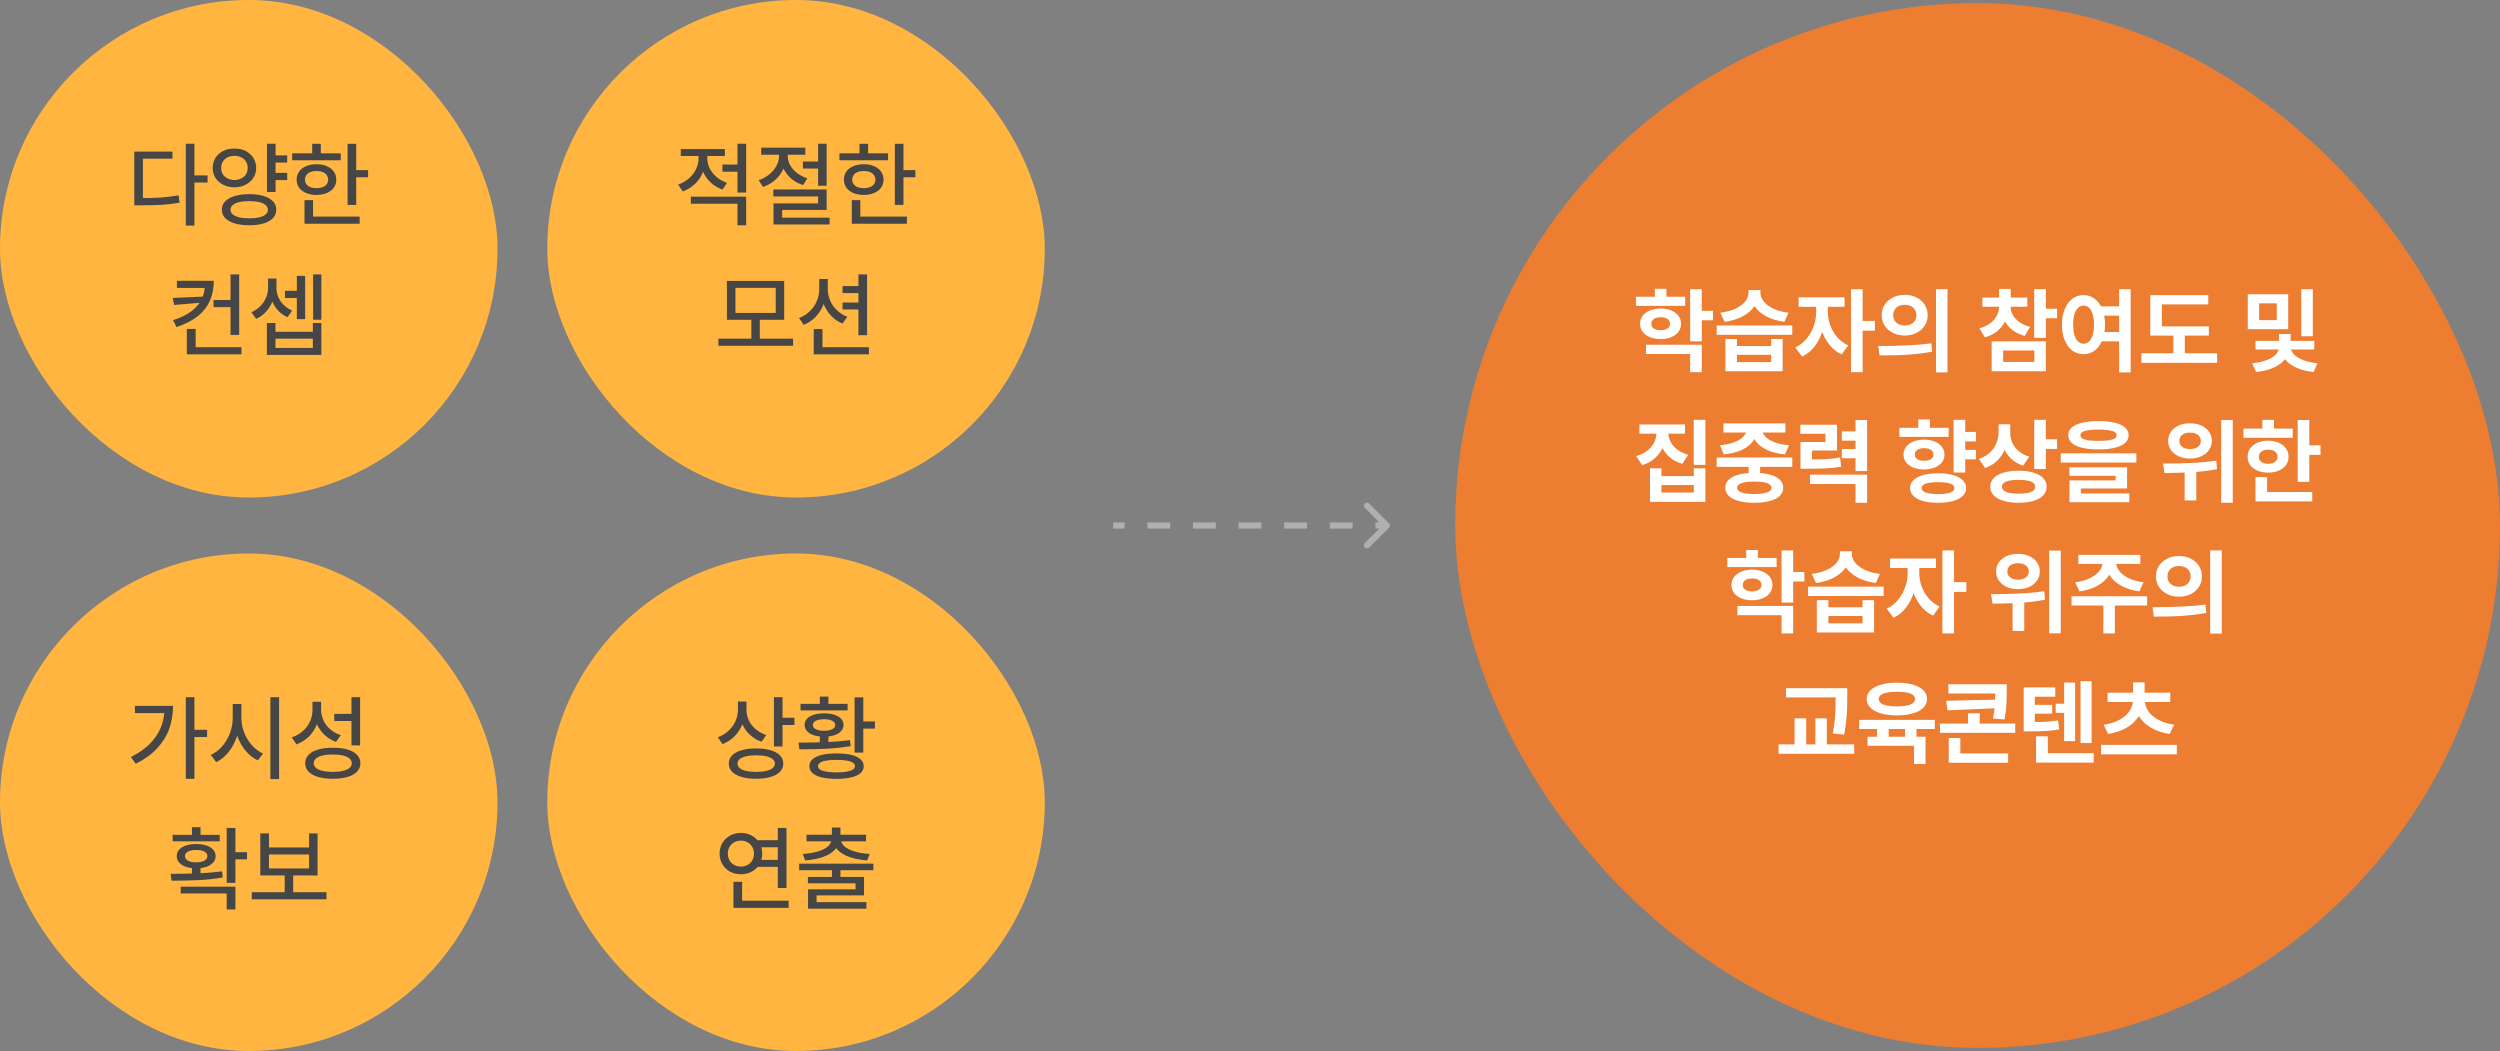
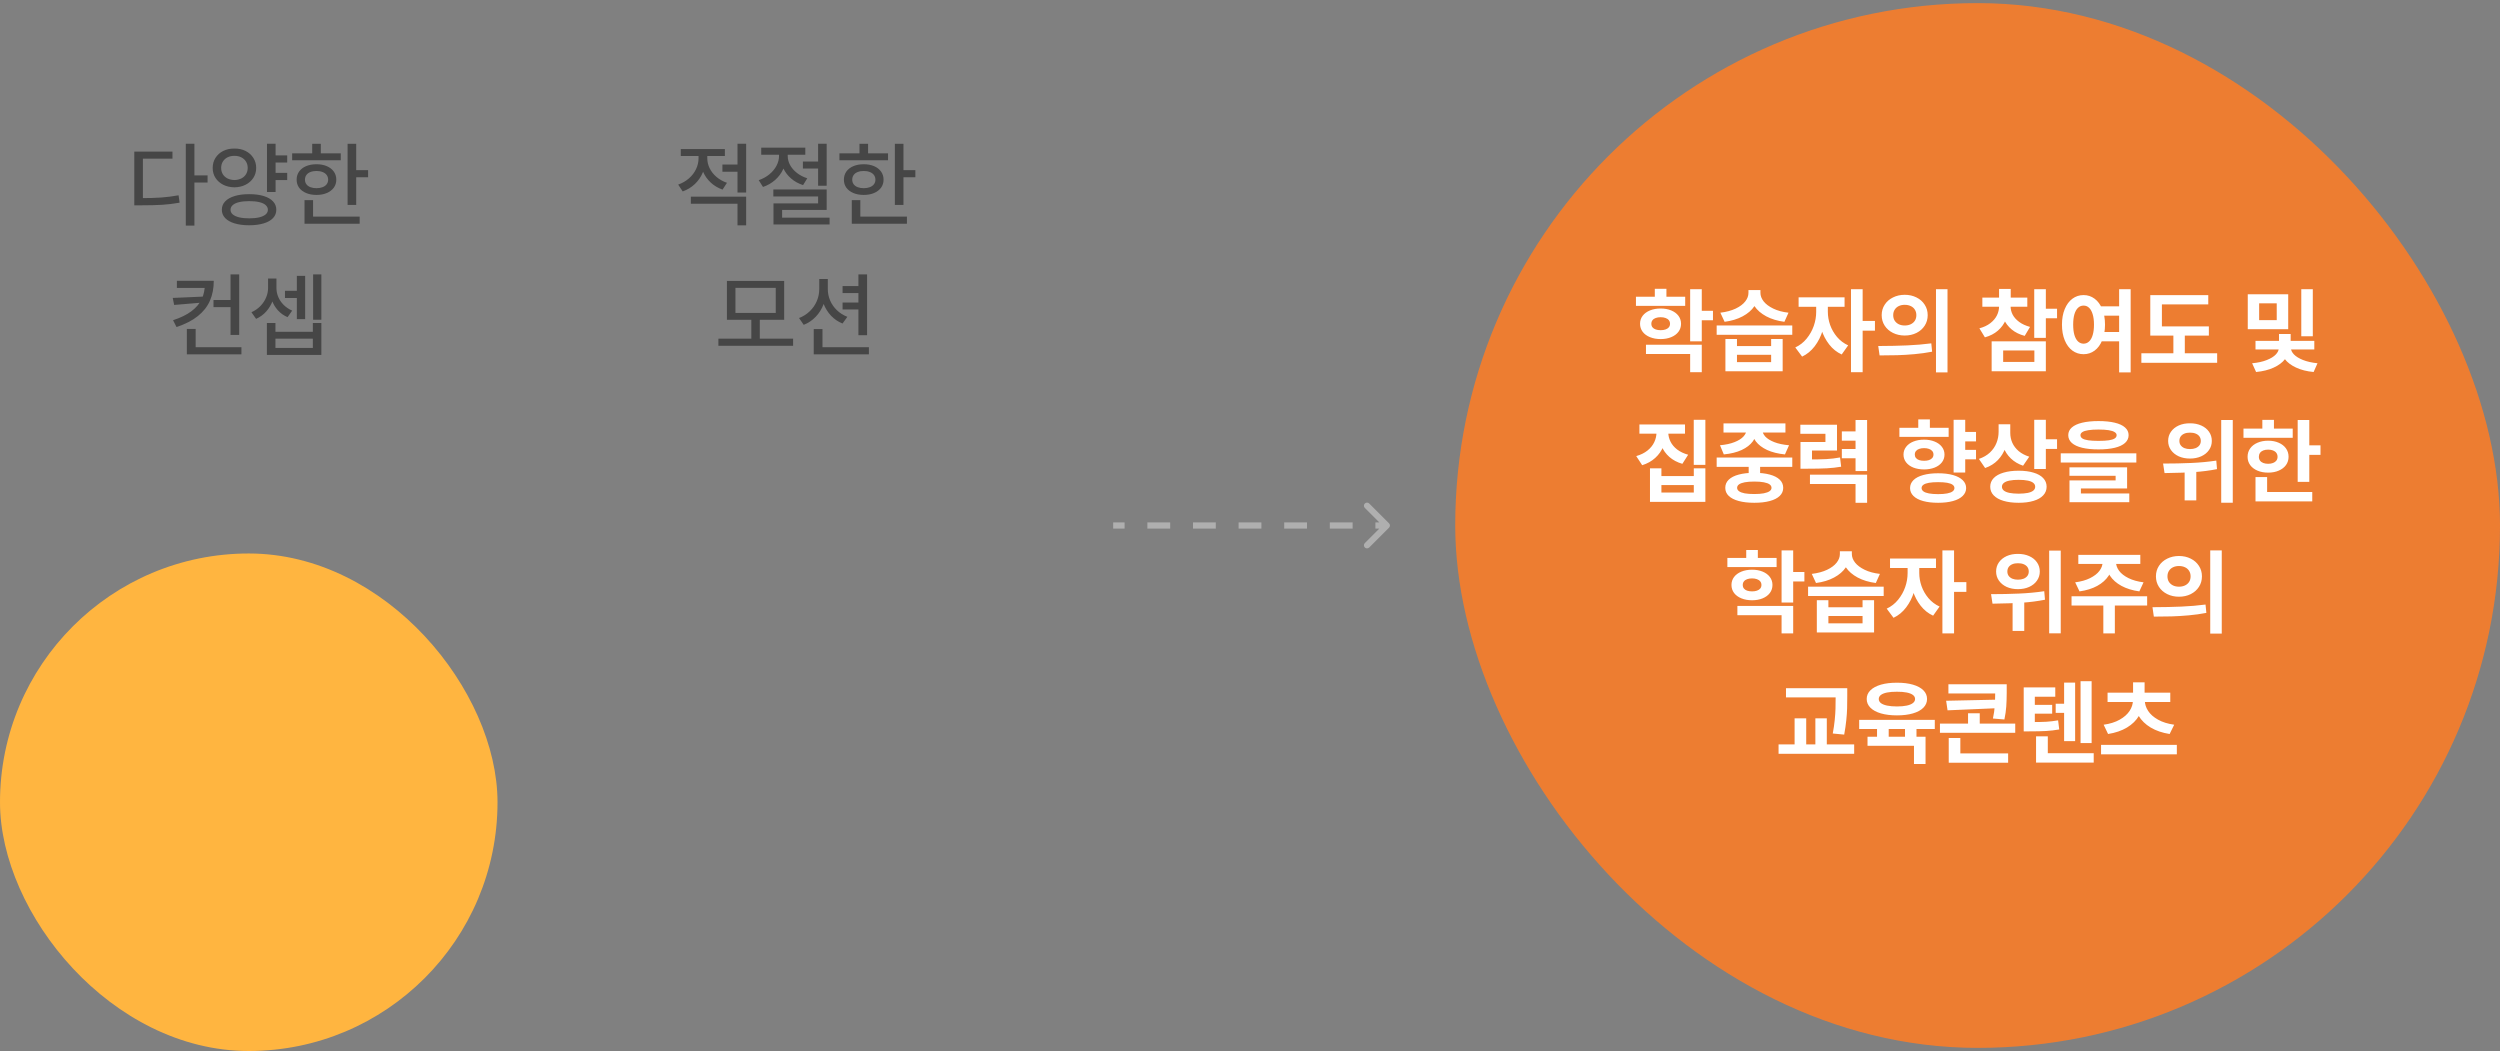
<svg xmlns="http://www.w3.org/2000/svg" width="402" height="169" viewBox="0 0 402 169" fill="none">
  <rect x="0" y="0" width="402" height="169" fill="#808080" stroke="none" />
-   <rect width="80" height="80" rx="40" fill="#FFB540" />
  <path d="M31.262 36.274H29.878V23.113H31.262V36.274ZM33.379 29.353H30.947V28.203H33.379V29.353ZM22.656 31.858C23.896 31.858 24.98 31.826 25.908 31.763C26.836 31.694 27.771 31.575 28.713 31.404L28.882 32.59C27.925 32.761 26.977 32.876 26.04 32.935C25.107 32.988 23.98 33.015 22.656 33.015H21.594V31.858H22.656ZM27.732 25.515H22.979V32.4H21.594V24.373H27.732V25.515ZM46.182 26.13H43.897V24.988H46.182V26.13ZM46.182 28.957H43.897V27.8H46.182V28.957ZM37.693 23.889C38.357 23.879 38.953 24.006 39.48 24.27C40.012 24.534 40.43 24.905 40.732 25.383C41.04 25.857 41.194 26.396 41.194 27.002C41.194 27.607 41.04 28.145 40.732 28.613C40.43 29.077 40.012 29.443 39.48 29.712C38.953 29.976 38.357 30.112 37.693 30.122C37.029 30.112 36.431 29.976 35.898 29.712C35.371 29.443 34.956 29.077 34.653 28.613C34.351 28.145 34.199 27.607 34.199 27.002C34.199 26.396 34.351 25.857 34.653 25.383C34.956 24.905 35.371 24.534 35.898 24.27C36.426 24.006 37.024 23.879 37.693 23.889ZM37.693 25.061C37.288 25.056 36.921 25.134 36.594 25.295C36.272 25.456 36.018 25.686 35.833 25.984C35.652 26.277 35.562 26.616 35.562 27.002C35.562 27.383 35.652 27.722 35.833 28.02C36.018 28.313 36.272 28.54 36.594 28.701C36.921 28.857 37.288 28.94 37.693 28.95C38.098 28.94 38.464 28.857 38.791 28.701C39.119 28.54 39.373 28.313 39.553 28.02C39.739 27.722 39.831 27.383 39.831 27.002C39.831 26.616 39.739 26.277 39.553 25.984C39.373 25.686 39.119 25.456 38.791 25.295C38.464 25.134 38.098 25.056 37.693 25.061ZM44.314 30.869H42.93V23.113H44.314V30.869ZM40.073 31.221C40.972 31.221 41.748 31.321 42.402 31.521C43.057 31.721 43.557 32.009 43.904 32.385C44.255 32.756 44.431 33.206 44.431 33.733C44.431 34.246 44.255 34.69 43.904 35.066C43.552 35.442 43.047 35.727 42.388 35.923C41.733 36.123 40.962 36.223 40.073 36.223C39.18 36.223 38.401 36.123 37.737 35.923C37.078 35.727 36.567 35.442 36.206 35.066C35.85 34.69 35.671 34.246 35.671 33.733C35.671 33.206 35.85 32.756 36.206 32.385C36.567 32.009 37.075 31.721 37.73 31.521C38.389 31.321 39.17 31.221 40.073 31.221ZM40.073 32.341C39.443 32.341 38.904 32.395 38.455 32.502C38.005 32.61 37.661 32.769 37.422 32.978C37.188 33.188 37.07 33.44 37.07 33.733C37.07 34.021 37.188 34.268 37.422 34.473C37.661 34.678 38.005 34.836 38.455 34.949C38.909 35.056 39.448 35.11 40.073 35.11C40.703 35.11 41.243 35.056 41.692 34.949C42.146 34.836 42.49 34.678 42.725 34.473C42.959 34.268 43.076 34.021 43.076 33.733C43.076 33.44 42.956 33.188 42.717 32.978C42.483 32.764 42.141 32.605 41.692 32.502C41.243 32.395 40.703 32.341 40.073 32.341ZM57.278 32.949H55.894V23.127H57.278V32.949ZM59.19 28.503H56.853V27.354H59.19V28.503ZM54.795 25.771H46.98V24.658H54.795V25.771ZM50.891 26.409C51.516 26.409 52.068 26.511 52.546 26.716C53.03 26.921 53.406 27.212 53.674 27.588C53.943 27.964 54.077 28.398 54.077 28.892C54.077 29.38 53.943 29.81 53.674 30.181C53.406 30.547 53.03 30.832 52.546 31.038C52.068 31.243 51.516 31.345 50.891 31.345C50.266 31.345 49.709 31.243 49.221 31.038C48.738 30.832 48.362 30.547 48.093 30.181C47.83 29.81 47.698 29.38 47.698 28.892C47.698 28.398 47.83 27.964 48.093 27.588C48.362 27.212 48.738 26.921 49.221 26.716C49.709 26.511 50.266 26.409 50.891 26.409ZM50.891 27.493C50.525 27.493 50.2 27.549 49.917 27.661C49.634 27.769 49.416 27.93 49.265 28.145C49.114 28.359 49.038 28.608 49.038 28.892C49.038 29.175 49.114 29.419 49.265 29.624C49.416 29.829 49.634 29.988 49.917 30.1C50.2 30.207 50.525 30.261 50.891 30.261C51.257 30.261 51.582 30.207 51.865 30.1C52.153 29.988 52.376 29.829 52.532 29.624C52.688 29.419 52.766 29.175 52.766 28.892C52.766 28.608 52.688 28.359 52.532 28.145C52.376 27.93 52.153 27.769 51.865 27.661C51.582 27.549 51.257 27.493 50.891 27.493ZM51.587 25.222H50.203V23.12H51.587V25.222ZM57.834 35.981H48.965V34.831H57.834V35.981ZM50.342 35.308H48.965V32.18H50.342V35.308ZM37.275 49.386H34.331V48.236H37.275V49.386ZM34.375 45.153C34.375 46.339 34.17 47.404 33.76 48.346C33.355 49.284 32.708 50.109 31.819 50.822C30.935 51.535 29.79 52.123 28.384 52.587L27.827 51.488C29.058 51.088 30.049 50.602 30.801 50.031C31.553 49.459 32.097 48.815 32.434 48.097C32.771 47.379 32.94 46.579 32.94 45.695V45.153H34.375ZM33.782 46.295H28.442V45.153H33.782V46.295ZM28.003 49.035L27.776 47.907L32.976 47.68V48.617L28.003 49.035ZM38.462 53.854H37.07V44.127H38.462V53.854ZM38.821 56.981H30.046V55.831H38.821V56.981ZM31.46 56.505H30.046V52.895H31.46V56.505ZM48.203 47.921H45.823V46.764H48.203V47.921ZM51.675 51.415H50.349V44.127H51.675V51.415ZM49.067 51.32H47.734V44.355H49.067V51.32ZM44.292 53.356H50.305V51.942H51.675V57.077H42.915V51.942H44.292V53.356ZM50.305 55.949V54.462H44.292V55.949H50.305ZM44.211 46.339C44.211 47.023 44.092 47.69 43.852 48.339C43.618 48.983 43.274 49.562 42.82 50.075C42.366 50.587 41.819 50.988 41.179 51.276L40.432 50.206C40.989 49.958 41.47 49.626 41.875 49.21C42.28 48.791 42.585 48.331 42.791 47.834C43.001 47.331 43.105 46.833 43.105 46.339V44.787H44.211V46.339ZM44.453 46.317C44.453 46.81 44.551 47.289 44.746 47.753C44.941 48.217 45.23 48.642 45.61 49.027C45.996 49.408 46.453 49.716 46.98 49.95L46.24 50.998C45.63 50.739 45.11 50.37 44.68 49.892C44.251 49.413 43.926 48.869 43.706 48.258C43.486 47.648 43.377 47.001 43.377 46.317V44.787H44.453V46.317Z" fill="#464646" />
-   <rect x="88" width="80" height="80" rx="40" fill="#FFB540" />
  <path d="M113.469 25.464C113.469 26.26 113.317 27.014 113.015 27.727C112.717 28.44 112.29 29.062 111.733 29.595C111.176 30.122 110.524 30.518 109.777 30.781L109.052 29.683C109.711 29.448 110.288 29.116 110.781 28.686C111.279 28.252 111.66 27.754 111.923 27.192C112.192 26.631 112.326 26.055 112.326 25.464V24.439H113.469V25.464ZM113.732 25.449C113.732 26.001 113.859 26.538 114.113 27.061C114.367 27.578 114.733 28.042 115.212 28.452C115.69 28.857 116.252 29.172 116.896 29.397L116.186 30.488C115.449 30.23 114.812 29.849 114.274 29.346C113.737 28.843 113.325 28.254 113.037 27.581C112.749 26.902 112.604 26.191 112.604 25.449V24.439H113.732V25.449ZM118.991 27.61H116.164V26.46H118.991V27.61ZM116.56 25.09H109.47V23.97H116.56V25.09ZM119.98 36.238H118.588V32.759H111.088V31.623H119.98V36.238ZM119.98 30.964H118.588V23.113H119.98V30.964ZM132.453 27.097H129.106V25.969H132.453V27.097ZM126.411 25.083C126.411 25.811 126.257 26.509 125.949 27.178C125.646 27.847 125.212 28.433 124.646 28.936C124.084 29.434 123.432 29.81 122.69 30.064L122.001 28.972C122.656 28.748 123.229 28.433 123.723 28.027C124.216 27.617 124.597 27.156 124.865 26.643C125.134 26.13 125.268 25.61 125.268 25.083V24.226H126.411V25.083ZM126.667 25.098C126.667 25.591 126.794 26.074 127.048 26.548C127.307 27.017 127.673 27.436 128.146 27.808C128.625 28.179 129.179 28.467 129.809 28.672L129.135 29.763C128.403 29.529 127.763 29.177 127.216 28.709C126.674 28.24 126.257 27.695 125.964 27.075C125.671 26.45 125.524 25.791 125.524 25.098V24.226H126.667V25.098ZM129.494 24.878H122.404V23.743H129.494V24.878ZM132.929 29.866H131.552V23.113H132.929V29.866ZM132.929 33.755H125.766V35.688H124.375V32.708H131.552V31.587H124.353V30.466H132.929V33.755ZM133.398 36.099H124.375V35H133.398V36.099ZM145.278 32.949H143.894V23.127H145.278V32.949ZM147.189 28.503H144.853V27.354H147.189V28.503ZM142.795 25.771H134.98V24.658H142.795V25.771ZM138.891 26.409C139.516 26.409 140.068 26.511 140.546 26.716C141.03 26.921 141.406 27.212 141.674 27.588C141.943 27.964 142.077 28.398 142.077 28.892C142.077 29.38 141.943 29.81 141.674 30.181C141.406 30.547 141.03 30.832 140.546 31.038C140.068 31.243 139.516 31.345 138.891 31.345C138.266 31.345 137.709 31.243 137.221 31.038C136.738 30.832 136.362 30.547 136.093 30.181C135.83 29.81 135.698 29.38 135.698 28.892C135.698 28.398 135.83 27.964 136.093 27.588C136.362 27.212 136.738 26.921 137.221 26.716C137.709 26.511 138.266 26.409 138.891 26.409ZM138.891 27.493C138.525 27.493 138.2 27.549 137.917 27.661C137.634 27.769 137.417 27.93 137.265 28.145C137.114 28.359 137.038 28.608 137.038 28.892C137.038 29.175 137.114 29.419 137.265 29.624C137.417 29.829 137.634 29.988 137.917 30.1C138.2 30.207 138.525 30.261 138.891 30.261C139.257 30.261 139.582 30.207 139.865 30.1C140.153 29.988 140.375 29.829 140.532 29.624C140.688 29.419 140.766 29.175 140.766 28.892C140.766 28.608 140.688 28.359 140.532 28.145C140.375 27.93 140.153 27.769 139.865 27.661C139.582 27.549 139.257 27.493 138.891 27.493ZM139.587 25.222H138.203V23.12H139.587V25.222ZM145.834 35.981H136.965V34.831H145.834V35.981ZM138.342 35.308H136.965V32.18H138.342V35.308ZM127.531 55.605H115.52V54.455H127.531V55.605ZM122.177 54.762H120.815V51.181H122.177V54.762ZM126.096 51.422H116.889V45.175H126.096V51.422ZM118.259 50.324H124.741V46.288H118.259V50.324ZM138.386 47.13H135.485V45.995H138.386V47.13ZM138.386 49.767H135.485V48.647H138.386V49.767ZM132.856 46.493C132.856 47.357 132.712 48.17 132.424 48.932C132.136 49.694 131.718 50.36 131.171 50.932C130.629 51.503 129.985 51.938 129.238 52.235L128.483 51.137C129.147 50.883 129.724 50.519 130.212 50.045C130.705 49.572 131.081 49.03 131.34 48.419C131.604 47.804 131.735 47.162 131.735 46.493V44.867H132.856V46.493ZM133.112 46.493C133.112 47.123 133.237 47.733 133.486 48.324C133.74 48.91 134.104 49.43 134.577 49.884C135.051 50.338 135.61 50.692 136.254 50.946L135.478 52.023C134.765 51.735 134.147 51.315 133.625 50.763C133.107 50.206 132.707 49.562 132.424 48.83C132.146 48.097 132.006 47.318 132.006 46.493V44.867H133.112V46.493ZM139.426 53.905H138.034V44.127H139.426V53.905ZM139.719 56.981H130.849V55.831H139.719V56.981ZM132.255 56.476H130.849V52.916H132.255V56.476Z" fill="#464646" />
  <rect y="89" width="80" height="80" rx="40" fill="#FFB540" />
-   <path d="M31.262 125.23H29.878V112.113H31.262V125.23ZM33.298 118.514H30.903V117.357H33.298V118.514ZM27.827 113.504C27.827 114.818 27.622 116.046 27.212 117.188C26.807 118.326 26.157 119.376 25.264 120.338C24.375 121.295 23.23 122.12 21.829 122.813L21.052 121.729C22.258 121.124 23.262 120.426 24.062 119.635C24.863 118.839 25.464 117.953 25.864 116.976C26.265 115.995 26.465 114.918 26.465 113.746V113.504H27.827ZM27.168 114.662H21.697V113.504H27.168V114.662ZM38.572 115.453C38.572 116.488 38.413 117.479 38.096 118.426C37.778 119.369 37.334 120.201 36.763 120.924C36.191 121.642 35.525 122.186 34.763 122.557L33.892 121.393C34.575 121.085 35.183 120.626 35.715 120.016C36.252 119.4 36.67 118.695 36.968 117.899C37.27 117.098 37.422 116.283 37.422 115.453V113.204H38.572V115.453ZM38.821 115.453C38.821 116.249 38.967 117.027 39.26 117.789C39.558 118.551 39.971 119.229 40.498 119.825C41.03 120.421 41.628 120.868 42.292 121.166L41.458 122.271C40.72 121.92 40.061 121.397 39.48 120.704C38.904 120.011 38.457 119.21 38.14 118.302C37.822 117.394 37.664 116.444 37.664 115.453V113.204H38.821V115.453ZM44.878 125.274H43.479V112.113H44.878V125.274ZM51.374 114.149C51.374 115.003 51.226 115.799 50.928 116.537C50.635 117.269 50.21 117.909 49.653 118.456C49.097 118.998 48.435 119.413 47.669 119.701L46.914 118.573C47.602 118.338 48.198 117.999 48.701 117.555C49.204 117.11 49.587 116.595 49.851 116.009C50.115 115.423 50.247 114.803 50.247 114.149V112.845H51.374V114.149ZM51.631 114.083C51.631 114.693 51.755 115.274 52.004 115.826C52.258 116.378 52.624 116.861 53.103 117.276C53.581 117.687 54.148 117.999 54.802 118.214L54.033 119.298C53.301 119.029 52.671 118.641 52.144 118.133C51.616 117.625 51.209 117.027 50.92 116.339C50.637 115.646 50.496 114.894 50.496 114.083V112.845H51.631V114.083ZM57.908 119.862H56.516V112.113H57.908V119.862ZM53.506 120.235C54.429 120.235 55.222 120.333 55.886 120.528C56.555 120.719 57.065 121.004 57.417 121.385C57.773 121.761 57.952 122.213 57.952 122.74C57.952 123.258 57.773 123.702 57.417 124.073C57.065 124.449 56.555 124.735 55.886 124.93C55.222 125.125 54.429 125.223 53.506 125.223C52.593 125.223 51.804 125.125 51.14 124.93C50.476 124.735 49.966 124.449 49.609 124.073C49.253 123.702 49.075 123.258 49.075 122.74C49.075 122.213 49.253 121.761 49.609 121.385C49.966 121.004 50.476 120.719 51.14 120.528C51.804 120.333 52.593 120.235 53.506 120.235ZM53.506 121.319C52.876 121.319 52.329 121.375 51.865 121.488C51.406 121.595 51.055 121.756 50.81 121.971C50.571 122.181 50.452 122.438 50.452 122.74C50.452 123.023 50.571 123.27 50.81 123.48C51.055 123.685 51.406 123.844 51.865 123.956C52.329 124.068 52.876 124.125 53.506 124.125C54.15 124.125 54.7 124.068 55.154 123.956C55.613 123.844 55.962 123.685 56.201 123.48C56.445 123.27 56.567 123.023 56.567 122.74C56.567 122.438 56.445 122.181 56.201 121.971C55.962 121.756 55.613 121.595 55.154 121.488C54.7 121.375 54.15 121.319 53.506 121.319ZM56.765 115.936H53.748V114.793H56.765V115.936ZM32.244 140.972H30.867V139.229H32.244V140.972ZM37.854 141.968H36.455V133.127H37.854V141.968ZM39.722 138.181H37.305V137.031H39.722V138.181ZM27.644 140.51C29.172 140.51 30.603 140.483 31.936 140.43C33.274 140.376 34.531 140.271 35.708 140.115L35.825 141.096C34.585 141.311 33.306 141.453 31.987 141.521C30.674 141.584 29.206 141.616 27.585 141.616L27.432 140.51H27.644ZM37.854 146.238H36.455V143.674H29.058V142.576H37.854V146.238ZM35.334 135.281H27.761V134.248H35.334V135.281ZM31.541 135.72C32.17 135.72 32.72 135.798 33.188 135.955C33.657 136.111 34.021 136.335 34.28 136.628C34.544 136.917 34.675 137.261 34.675 137.661C34.675 138.052 34.544 138.396 34.28 138.694C34.021 138.992 33.657 139.221 33.188 139.382C32.72 139.543 32.17 139.624 31.541 139.624C30.92 139.624 30.373 139.543 29.9 139.382C29.431 139.221 29.067 138.992 28.809 138.694C28.55 138.396 28.42 138.052 28.42 137.661C28.42 137.261 28.55 136.917 28.809 136.628C29.067 136.335 29.431 136.111 29.9 135.955C30.373 135.798 30.92 135.72 31.541 135.72ZM31.541 136.68C31.174 136.67 30.857 136.704 30.588 136.782C30.32 136.86 30.112 136.973 29.966 137.119C29.819 137.266 29.746 137.446 29.746 137.661C29.746 137.861 29.819 138.04 29.966 138.196C30.112 138.347 30.32 138.464 30.588 138.547C30.857 138.625 31.174 138.665 31.541 138.665C31.916 138.665 32.236 138.625 32.5 138.547C32.769 138.464 32.976 138.347 33.123 138.196C33.269 138.04 33.342 137.861 33.342 137.661C33.342 137.446 33.269 137.266 33.123 137.119C32.976 136.973 32.769 136.86 32.5 136.782C32.236 136.704 31.916 136.67 31.541 136.68ZM32.244 134.761H30.867V133.01H32.244V134.761ZM52.495 144.612H40.483V143.469H52.495V144.612ZM47.141 143.792H45.779V140.408H47.141V143.792ZM43.252 136.277H49.697V134.014H51.067V140.774H41.853V134.014H43.252V136.277ZM49.697 139.646V137.397H43.252V139.646H49.697Z" fill="#464646" />
-   <rect x="88" y="89" width="80" height="80" rx="40" fill="#FFB540" />
-   <path d="M119.804 114.098C119.804 114.947 119.658 115.741 119.365 116.478C119.072 117.215 118.654 117.857 118.112 118.404C117.57 118.951 116.923 119.366 116.171 119.649L115.424 118.543C116.093 118.299 116.669 117.953 117.153 117.503C117.641 117.054 118.015 116.537 118.273 115.951C118.532 115.365 118.662 114.747 118.662 114.098V112.801H119.804V114.098ZM120.039 114.222C120.039 114.789 120.168 115.338 120.427 115.87C120.686 116.397 121.054 116.864 121.533 117.269C122.011 117.669 122.573 117.977 123.217 118.192L122.463 119.276C121.74 119.022 121.11 118.644 120.573 118.141C120.036 117.638 119.624 117.052 119.335 116.383C119.052 115.709 118.911 114.989 118.911 114.222V112.801H120.039V114.222ZM125.832 120.03H124.448V112.113H125.832V120.03ZM127.744 116.581H125.444V115.416H127.744V116.581ZM121.591 120.345C122.49 120.345 123.266 120.443 123.92 120.638C124.575 120.829 125.075 121.104 125.422 121.466C125.773 121.827 125.949 122.264 125.949 122.777C125.949 123.29 125.773 123.729 125.422 124.095C125.075 124.461 124.577 124.74 123.928 124.93C123.278 125.125 122.5 125.223 121.591 125.223C120.688 125.223 119.904 125.125 119.24 124.93C118.581 124.74 118.073 124.461 117.717 124.095C117.365 123.729 117.189 123.29 117.189 122.777C117.189 122.264 117.365 121.827 117.717 121.466C118.073 121.104 118.581 120.829 119.24 120.638C119.904 120.443 120.688 120.345 121.591 120.345ZM121.591 121.451C120.971 121.451 120.434 121.502 119.98 121.605C119.526 121.708 119.179 121.861 118.94 122.066C118.706 122.267 118.588 122.503 118.588 122.777C118.588 123.06 118.706 123.304 118.94 123.509C119.179 123.709 119.523 123.861 119.973 123.963C120.422 124.066 120.961 124.12 121.591 124.125C122.231 124.12 122.773 124.066 123.217 123.963C123.667 123.861 124.008 123.709 124.243 123.509C124.477 123.304 124.594 123.06 124.594 122.777C124.594 122.494 124.475 122.254 124.235 122.059C124.001 121.859 123.659 121.708 123.21 121.605C122.761 121.502 122.221 121.451 121.591 121.451ZM138.818 121.019H137.419V112.127H138.818V121.019ZM140.686 117.159H138.269V116.009H140.686V117.159ZM134.511 121.158C135.439 121.148 136.228 121.224 136.877 121.385C137.531 121.546 138.029 121.781 138.371 122.088C138.718 122.396 138.891 122.767 138.891 123.202C138.891 123.641 138.718 124.012 138.371 124.315C138.029 124.623 137.531 124.852 136.877 125.003C136.228 125.16 135.439 125.24 134.511 125.245C133.583 125.24 132.792 125.16 132.138 125.003C131.489 124.852 130.993 124.623 130.651 124.315C130.314 124.012 130.146 123.641 130.146 123.202C130.146 122.757 130.317 122.384 130.659 122.081C131.005 121.778 131.503 121.546 132.153 121.385C132.807 121.224 133.593 121.148 134.511 121.158ZM134.511 122.191C133.862 122.186 133.315 122.223 132.871 122.301C132.431 122.374 132.099 122.489 131.875 122.645C131.65 122.796 131.538 122.982 131.538 123.202C131.538 123.417 131.65 123.597 131.875 123.744C132.099 123.89 132.431 124.002 132.871 124.081C133.315 124.164 133.862 124.205 134.511 124.205C135.161 124.205 135.705 124.164 136.145 124.081C136.584 124.002 136.916 123.89 137.141 123.744C137.37 123.597 137.485 123.417 137.485 123.202C137.485 122.982 137.37 122.796 137.141 122.645C136.916 122.489 136.584 122.374 136.145 122.301C135.705 122.223 135.161 122.186 134.511 122.191ZM133.208 119.884H131.831V118.045H133.208V119.884ZM128.396 119.408C129.992 119.408 131.472 119.383 132.834 119.334C134.196 119.281 135.476 119.173 136.672 119.012L136.789 119.972C135.544 120.187 134.245 120.328 132.893 120.396C131.54 120.46 130.092 120.492 128.549 120.492L128.396 119.408ZM136.298 114.237H128.725V113.182H136.298V114.237ZM132.504 114.706C133.144 114.706 133.696 114.781 134.16 114.933C134.628 115.079 134.992 115.294 135.251 115.577C135.51 115.855 135.639 116.188 135.639 116.573C135.639 116.949 135.51 117.281 135.251 117.569C134.992 117.853 134.626 118.072 134.152 118.229C133.684 118.38 133.134 118.456 132.504 118.456C131.884 118.456 131.337 118.38 130.864 118.229C130.395 118.072 130.031 117.853 129.772 117.569C129.514 117.281 129.384 116.949 129.384 116.573C129.384 116.188 129.511 115.855 129.765 115.577C130.024 115.294 130.388 115.079 130.856 114.933C131.325 114.781 131.875 114.706 132.504 114.706ZM132.504 115.65C132.138 115.65 131.821 115.687 131.552 115.76C131.284 115.833 131.076 115.941 130.93 116.083C130.783 116.219 130.71 116.383 130.71 116.573C130.71 116.769 130.781 116.937 130.922 117.079C131.069 117.22 131.276 117.328 131.545 117.401C131.813 117.474 132.133 117.511 132.504 117.511C132.88 117.511 133.203 117.472 133.471 117.394C133.745 117.315 133.952 117.208 134.094 117.071C134.235 116.935 134.306 116.769 134.306 116.573C134.306 116.383 134.233 116.219 134.086 116.083C133.94 115.941 133.732 115.833 133.464 115.76C133.2 115.687 132.88 115.65 132.504 115.65ZM133.208 113.636H131.831V112.01H133.208V113.636ZM125.554 136.24H121.599V135.105H125.554V136.24ZM125.554 139.397H121.599V138.262H125.554V139.397ZM126.462 142.795H125.07V133.127H126.462V142.795ZM126.813 145.981H117.937V144.832H126.813V145.981ZM119.335 145.352H117.937V141.792H119.335V145.352ZM119.152 133.933C119.792 133.933 120.371 134.077 120.888 134.365C121.406 134.653 121.816 135.051 122.119 135.559C122.421 136.062 122.573 136.631 122.573 137.266C122.573 137.9 122.421 138.469 122.119 138.972C121.816 139.475 121.406 139.871 120.888 140.159C120.371 140.442 119.792 140.583 119.152 140.583C118.498 140.583 117.91 140.442 117.387 140.159C116.87 139.871 116.459 139.475 116.157 138.972C115.859 138.469 115.71 137.9 115.71 137.266C115.71 136.631 115.859 136.06 116.157 135.552C116.459 135.044 116.87 134.648 117.387 134.365C117.91 134.077 118.498 133.933 119.152 133.933ZM119.152 135.171C118.742 135.171 118.376 135.261 118.054 135.442C117.736 135.618 117.487 135.864 117.307 136.182C117.126 136.494 117.036 136.855 117.036 137.266C117.036 137.671 117.126 138.032 117.307 138.35C117.487 138.662 117.736 138.906 118.054 139.082C118.376 139.258 118.742 139.346 119.152 139.346C119.543 139.346 119.897 139.258 120.214 139.082C120.537 138.906 120.788 138.66 120.969 138.342C121.149 138.025 121.24 137.666 121.24 137.266C121.24 136.855 121.149 136.494 120.969 136.182C120.788 135.864 120.537 135.618 120.214 135.442C119.897 135.261 119.543 135.171 119.152 135.171ZM135.141 141.653H133.779V139.683H135.141V141.653ZM140.437 139.924H128.505V138.877H140.437V139.924ZM135.141 134.651H133.771V133.062H135.141V134.651ZM134.914 134.973C134.914 135.623 134.682 136.189 134.218 136.672C133.754 137.156 133.115 137.537 132.299 137.815C131.484 138.093 130.542 138.274 129.472 138.357L129.084 137.31C129.997 137.256 130.803 137.126 131.501 136.921C132.199 136.711 132.739 136.44 133.12 136.108C133.5 135.771 133.691 135.393 133.691 134.973V134.753H134.914V134.973ZM135.229 134.973C135.229 135.393 135.419 135.771 135.8 136.108C136.181 136.44 136.721 136.711 137.419 136.921C138.122 137.126 138.93 137.256 139.843 137.31L139.433 138.357C138.374 138.274 137.436 138.093 136.621 137.815C135.81 137.537 135.17 137.156 134.702 136.672C134.238 136.189 134.006 135.623 134.006 134.973V134.753H135.229V134.973ZM139.257 135.288H129.692V134.226H139.257V135.288ZM138.935 143.975H131.303V145.469H129.934V143.008H137.573V142.041H129.912V141.016H138.935V143.975ZM139.316 146.113H129.934V145.066H139.316V146.113Z" fill="#464646" />
  <path d="M223.354 84.853C223.549 84.658 223.549 84.342 223.354 84.146L220.172 80.965C219.976 80.769 219.66 80.769 219.464 80.965C219.269 81.16 219.269 81.476 219.464 81.672L222.293 84.5L219.464 87.328C219.269 87.524 219.269 87.84 219.464 88.035C219.66 88.231 219.976 88.231 220.172 88.035L223.354 84.853ZM179 85L180.833 85L180.833 84L179 84L179 85ZM184.5 85L188.167 85L188.167 84L184.5 84L184.5 85ZM191.833 85L195.5 85L195.5 84L191.833 84L191.833 85ZM199.167 85L202.833 85L202.833 84L199.167 84L199.167 85ZM206.5 85L210.167 85L210.167 84L206.5 84L206.5 85ZM213.833 85L217.5 85L217.5 84L213.833 84L213.833 85ZM221.167 85L223 85L223 84L221.167 84L221.167 85ZM223.354 84.853C223.549 84.658 223.549 84.342 223.354 84.146L220.172 80.965C219.976 80.769 219.66 80.769 219.464 80.965C219.269 81.16 219.269 81.476 219.464 81.672L222.293 84.5L219.464 87.328C219.269 87.524 219.269 87.84 219.464 88.035C219.66 88.231 219.976 88.231 220.172 88.035L223.354 84.853ZM179 85L180.833 85L180.833 84L179 84L179 85ZM184.5 85L188.167 85L188.167 84L184.5 84L184.5 85ZM191.833 85L195.5 85L195.5 84L191.833 84L191.833 85ZM199.167 85L202.833 85L202.833 84L199.167 84L199.167 85ZM206.5 85L210.167 85L210.167 84L206.5 84L206.5 85ZM213.833 85L217.5 85L217.5 84L213.833 84L213.833 85ZM221.167 85L223 85L223 84L221.167 84L221.167 85Z" fill="#AFAFAF" />
  <rect x="234" y="0.5" width="168" height="168" rx="84" fill="#ED7D31" />
  <path d="M270.979 49.184H263.061V47.711H270.979V49.184ZM267.031 49.608C267.67 49.608 268.237 49.711 268.73 49.916C269.228 50.121 269.616 50.409 269.895 50.78C270.173 51.151 270.312 51.579 270.312 52.062C270.312 52.55 270.173 52.98 269.895 53.351C269.616 53.722 269.228 54.01 268.73 54.215C268.237 54.42 267.67 54.523 267.031 54.523C266.391 54.523 265.82 54.42 265.317 54.215C264.814 54.01 264.421 53.722 264.138 53.351C263.859 52.975 263.72 52.545 263.72 52.062C263.72 51.579 263.859 51.151 264.138 50.78C264.421 50.409 264.814 50.121 265.317 49.916C265.82 49.711 266.391 49.608 267.031 49.608ZM267.031 51.007C266.733 51.007 266.469 51.049 266.24 51.132C266.015 51.21 265.842 51.33 265.72 51.491C265.598 51.647 265.537 51.837 265.537 52.062C265.537 52.287 265.598 52.477 265.72 52.633C265.842 52.785 266.015 52.899 266.24 52.977C266.464 53.056 266.728 53.095 267.031 53.095C267.329 53.095 267.59 53.056 267.814 52.977C268.044 52.899 268.222 52.785 268.349 52.633C268.476 52.477 268.54 52.287 268.54 52.062C268.54 51.837 268.476 51.647 268.349 51.491C268.222 51.33 268.044 51.21 267.814 51.132C267.59 51.049 267.329 51.007 267.031 51.007ZM273.645 54.882H271.777V46.503H273.645V54.882ZM275.446 51.498H273.117V49.975H275.446V51.498ZM273.645 59.848H271.777V56.925H264.672V55.438H273.645V59.848ZM267.961 48.539H266.093V46.444H267.961V48.539ZM279.306 55.644H284.799V54.508H286.652V59.701H277.446V54.508H279.306V55.644ZM284.799 58.229V57.057H279.306V58.229H284.799ZM288.198 53.834H276.04V52.34H288.198V53.834ZM282.771 47.096C282.771 47.863 282.551 48.573 282.111 49.227C281.672 49.882 281.04 50.429 280.214 50.868C279.394 51.308 278.427 51.601 277.314 51.747L276.633 50.282C277.59 50.165 278.41 49.945 279.094 49.623C279.777 49.296 280.29 48.913 280.632 48.473C280.979 48.034 281.152 47.575 281.152 47.096V46.642H282.771V47.096ZM283.078 47.096C283.078 47.565 283.251 48.022 283.598 48.466C283.945 48.905 284.46 49.291 285.144 49.623C285.827 49.955 286.643 50.175 287.59 50.282L286.931 51.747C285.812 51.601 284.841 51.308 284.016 50.868C283.19 50.424 282.558 49.877 282.119 49.227C281.684 48.573 281.467 47.863 281.467 47.096V46.642H283.078V47.096ZM293.522 50.143C293.522 51.164 293.378 52.155 293.09 53.117C292.802 54.074 292.375 54.926 291.809 55.673C291.242 56.415 290.566 56.972 289.78 57.343L288.681 55.871C289.404 55.534 290.014 55.058 290.512 54.442C291.015 53.827 291.396 53.148 291.655 52.406C291.914 51.664 292.043 50.91 292.043 50.143V48.59H293.522V50.143ZM293.918 50.143C293.918 50.846 294.04 51.549 294.284 52.252C294.533 52.951 294.902 53.593 295.39 54.179C295.883 54.76 296.481 55.211 297.185 55.534L296.145 56.998C295.363 56.642 294.694 56.107 294.138 55.395C293.581 54.682 293.159 53.871 292.871 52.963C292.583 52.05 292.438 51.11 292.438 50.143V48.59H293.918V50.143ZM296.606 49.33H289.216V47.807H296.606V49.33ZM299.514 59.848H297.639V46.503H299.514V59.848ZM301.491 53.168H299.104V51.608H301.491V53.168ZM306.281 47.404C306.979 47.404 307.609 47.545 308.171 47.829C308.732 48.107 309.172 48.495 309.489 48.993C309.812 49.486 309.973 50.048 309.973 50.678C309.973 51.308 309.812 51.872 309.489 52.37C309.172 52.863 308.732 53.251 308.171 53.534C307.614 53.812 306.984 53.952 306.281 53.952C305.588 53.952 304.958 53.812 304.392 53.534C303.825 53.251 303.381 52.863 303.059 52.37C302.736 51.872 302.575 51.308 302.575 50.678C302.575 50.048 302.736 49.486 303.059 48.993C303.381 48.495 303.825 48.107 304.392 47.829C304.958 47.545 305.588 47.404 306.281 47.404ZM306.281 49.015C305.925 49.015 305.607 49.081 305.329 49.213C305.051 49.345 304.831 49.538 304.67 49.791C304.509 50.041 304.428 50.336 304.428 50.678C304.428 51.024 304.509 51.322 304.67 51.571C304.831 51.815 305.051 52.006 305.329 52.143C305.607 52.274 305.925 52.34 306.281 52.34C306.638 52.34 306.958 52.274 307.241 52.143C307.529 52.006 307.751 51.815 307.907 51.571C308.068 51.322 308.149 51.024 308.149 50.678C308.149 50.336 308.068 50.041 307.907 49.791C307.751 49.538 307.529 49.345 307.241 49.213C306.958 49.081 306.638 49.015 306.281 49.015ZM313.159 59.884H311.306V46.503H313.159V59.884ZM302.224 55.636C303.82 55.631 305.3 55.6 306.662 55.541C308.024 55.482 309.321 55.373 310.551 55.211L310.683 56.552C309.78 56.727 308.837 56.859 307.856 56.947C306.875 57.035 305.952 57.091 305.087 57.116C304.228 57.14 303.278 57.152 302.238 57.152L302.019 55.636H302.224ZM322.944 49.242C322.944 50.023 322.805 50.751 322.526 51.425C322.248 52.094 321.826 52.675 321.259 53.168C320.698 53.656 320.002 54.015 319.172 54.245L318.286 52.794C318.984 52.609 319.57 52.333 320.043 51.967C320.522 51.596 320.876 51.178 321.105 50.714C321.335 50.251 321.45 49.76 321.45 49.242V48.759H322.944V49.242ZM323.303 49.242C323.303 49.716 323.415 50.17 323.64 50.605C323.869 51.034 324.218 51.422 324.687 51.769C325.156 52.111 325.737 52.377 326.43 52.567L325.573 54.01C324.743 53.791 324.045 53.446 323.479 52.977C322.912 52.504 322.487 51.947 322.204 51.308C321.926 50.668 321.787 49.98 321.787 49.242V48.759H323.303V49.242ZM325.991 49.323H318.762V47.851H325.991V49.323ZM323.325 48.495H321.45V46.459H323.325V48.495ZM328.972 54.325H327.104V46.503H328.972V54.325ZM330.773 51.176H328.444V49.645H330.773V51.176ZM328.972 59.701H320.256V54.882H328.972V59.701ZM322.109 58.2H327.126V56.354H322.109V58.2ZM341.071 50.758H337.358V49.257H341.071V50.758ZM341.071 54.889H337.358V53.388H341.071V54.889ZM335.036 47.448C335.7 47.448 336.293 47.643 336.816 48.034C337.338 48.424 337.746 48.978 338.039 49.696C338.337 50.414 338.486 51.249 338.486 52.201C338.486 53.158 338.337 53.996 338.039 54.713C337.746 55.431 337.338 55.985 336.816 56.376C336.293 56.762 335.7 56.955 335.036 56.955C334.367 56.955 333.769 56.762 333.242 56.376C332.719 55.99 332.309 55.438 332.011 54.721C331.713 53.998 331.564 53.158 331.564 52.201C331.564 51.249 331.713 50.414 332.011 49.696C332.309 48.978 332.719 48.424 333.242 48.034C333.769 47.643 334.367 47.448 335.036 47.448ZM335.036 49.14C334.704 49.135 334.409 49.252 334.15 49.491C333.896 49.73 333.701 50.08 333.564 50.539C333.432 50.998 333.366 51.552 333.366 52.201C333.366 52.851 333.432 53.405 333.564 53.864C333.701 54.323 333.896 54.672 334.15 54.911C334.409 55.145 334.704 55.263 335.036 55.263C335.373 55.263 335.668 55.145 335.922 54.911C336.176 54.672 336.372 54.323 336.508 53.864C336.645 53.405 336.713 52.851 336.713 52.201C336.713 51.547 336.643 50.99 336.501 50.531C336.364 50.072 336.171 49.726 335.922 49.491C335.673 49.252 335.378 49.135 335.036 49.14ZM342.609 59.884H340.756V46.503H342.609V59.884ZM355.185 53.966H345.766V52.48H355.185V53.966ZM356.518 58.339H344.331V56.808H356.518V58.339ZM351.318 57.299H349.479V53.161H351.318V57.299ZM355.09 48.942H347.634V53.153H345.766V47.462H355.09V48.942ZM367.944 52.934H361.44V47.316H367.944V52.934ZM363.271 51.476H366.098V48.781H363.271V51.476ZM371.899 54.076H370.046V46.503H371.899V54.076ZM368.054 55.959C368.054 56.603 367.846 57.199 367.431 57.746C367.016 58.288 366.411 58.742 365.615 59.108C364.824 59.474 363.879 59.711 362.78 59.818L362.143 58.412C363.056 58.329 363.837 58.158 364.487 57.899C365.141 57.641 365.629 57.34 365.952 56.998C366.274 56.657 366.435 56.31 366.435 55.959V55.775H368.054V55.959ZM368.376 55.959C368.376 56.295 368.537 56.637 368.859 56.984C369.187 57.326 369.672 57.626 370.317 57.885C370.966 58.144 371.745 58.319 372.653 58.412L372.031 59.818C370.937 59.716 369.992 59.477 369.196 59.101C368.4 58.73 367.797 58.27 367.387 57.724C366.977 57.172 366.772 56.584 366.772 55.959V55.775H368.376V55.959ZM372.141 56.193H362.685V54.809H372.141V56.193ZM368.339 55.468H366.464V53.71H368.339V55.468ZM267.895 69.517C267.895 70.328 267.749 71.087 267.456 71.795C267.167 72.498 266.735 73.111 266.159 73.633C265.588 74.156 264.89 74.546 264.064 74.805L263.105 73.34C263.823 73.135 264.426 72.837 264.914 72.447C265.407 72.051 265.771 71.602 266.005 71.099C266.245 70.591 266.364 70.064 266.364 69.517V68.66H267.895V69.517ZM268.261 69.517C268.261 70.03 268.378 70.525 268.613 71.004C268.847 71.482 269.204 71.907 269.682 72.278C270.166 72.644 270.756 72.925 271.455 73.121L270.524 74.585C269.704 74.346 269.008 73.978 268.437 73.48C267.871 72.977 267.446 72.386 267.163 71.707C266.879 71.028 266.738 70.298 266.738 69.517V68.66H268.261V69.517ZM270.949 69.737H263.618V68.25H270.949V69.737ZM274.223 74.754H272.355V67.503H274.223V74.754ZM267.155 76.556H272.363V75.303H274.223V80.701H265.317V75.303H267.155V76.556ZM272.363 79.2V77.999H267.155V79.2H272.363ZM283.027 76.556H281.188V74.19H283.027V76.556ZM288.198 75.069H276.04V73.575H288.198V75.069ZM282.097 76.028C283.063 76.028 283.894 76.124 284.587 76.314C285.28 76.499 285.812 76.773 286.184 77.134C286.555 77.491 286.74 77.928 286.74 78.445C286.74 78.953 286.555 79.385 286.184 79.742C285.812 80.103 285.28 80.376 284.587 80.562C283.894 80.752 283.063 80.848 282.097 80.848C281.125 80.848 280.29 80.752 279.592 80.562C278.894 80.376 278.356 80.103 277.98 79.742C277.609 79.385 277.424 78.953 277.424 78.445C277.424 77.928 277.609 77.491 277.98 77.134C278.352 76.773 278.886 76.499 279.584 76.314C280.288 76.124 281.125 76.028 282.097 76.028ZM282.097 77.435C281.477 77.435 280.961 77.474 280.551 77.552C280.146 77.63 279.841 77.742 279.636 77.889C279.431 78.035 279.328 78.221 279.328 78.445C279.328 78.655 279.431 78.836 279.636 78.987C279.841 79.139 280.148 79.253 280.559 79.332C280.969 79.405 281.481 79.441 282.097 79.441C282.697 79.441 283.205 79.402 283.62 79.324C284.035 79.241 284.345 79.126 284.55 78.98C284.755 78.834 284.858 78.655 284.858 78.445C284.858 78.221 284.755 78.035 284.55 77.889C284.345 77.742 284.038 77.63 283.627 77.552C283.222 77.474 282.712 77.435 282.097 77.435ZM282.478 69.107C282.478 69.781 282.272 70.398 281.862 70.96C281.452 71.522 280.852 71.988 280.061 72.359C279.27 72.725 278.312 72.962 277.189 73.069L276.574 71.597C277.492 71.514 278.271 71.346 278.911 71.092C279.555 70.838 280.036 70.535 280.354 70.184C280.671 69.832 280.83 69.473 280.83 69.107V68.755H282.478V69.107ZM283.386 69.107C283.386 69.478 283.542 69.839 283.854 70.191C284.172 70.538 284.653 70.838 285.297 71.092C285.942 71.346 286.735 71.514 287.678 71.597L287.019 73.069C285.91 72.962 284.956 72.725 284.155 72.359C283.359 71.988 282.751 71.524 282.331 70.967C281.916 70.406 281.708 69.786 281.708 69.107V68.755H283.386V69.107ZM287.099 69.554H277.138V68.082H287.099V69.554ZM290.527 73.882C291.884 73.882 292.934 73.863 293.676 73.824C294.423 73.78 295.158 73.692 295.881 73.56L296.057 75.047C295.319 75.174 294.558 75.259 293.771 75.303C292.985 75.347 291.904 75.369 290.527 75.369H289.516V73.882H290.527ZM295.39 72.447H291.369V74.856H289.516V71.07H293.53V69.759H289.494V68.294H295.39V72.447ZM300.231 75.743H298.371V67.532H300.231V75.743ZM298.715 70.857H296.167V69.371H298.715V70.857ZM298.715 73.692H296.167V72.198H298.715V73.692ZM300.231 80.855H298.371V77.823H291.04V76.329H300.231V80.855ZM317.744 70.975H315.429V69.459H317.744V70.975ZM317.744 73.86H315.429V72.337H317.744V73.86ZM316.008 75.984H314.14V67.503H316.008V75.984ZM311.65 76.102C312.563 76.102 313.359 76.197 314.038 76.387C314.716 76.578 315.239 76.853 315.605 77.215C315.971 77.571 316.154 77.994 316.154 78.482C316.154 78.965 315.969 79.388 315.598 79.749C315.231 80.11 314.709 80.384 314.03 80.569C313.356 80.755 312.563 80.848 311.65 80.848C310.727 80.848 309.926 80.755 309.248 80.569C308.569 80.384 308.046 80.11 307.68 79.749C307.319 79.388 307.138 78.965 307.138 78.482C307.138 77.994 307.319 77.569 307.68 77.207C308.046 76.846 308.569 76.573 309.248 76.387C309.926 76.197 310.727 76.102 311.65 76.102ZM311.65 77.53C311.064 77.53 310.573 77.564 310.178 77.632C309.787 77.701 309.492 77.806 309.292 77.947C309.091 78.089 308.991 78.267 308.991 78.482C308.991 78.687 309.091 78.865 309.292 79.017C309.492 79.163 309.79 79.273 310.185 79.346C310.585 79.419 311.074 79.456 311.65 79.456C312.221 79.456 312.702 79.419 313.093 79.346C313.483 79.273 313.776 79.163 313.972 79.017C314.172 78.87 314.272 78.692 314.272 78.482C314.272 78.267 314.174 78.089 313.979 77.947C313.784 77.806 313.493 77.701 313.107 77.632C312.722 77.564 312.236 77.53 311.65 77.53ZM313.342 70.249H305.424V68.792H313.342V70.249ZM309.394 70.696C310.034 70.696 310.6 70.799 311.093 71.004C311.591 71.204 311.979 71.487 312.258 71.853C312.536 72.215 312.675 72.63 312.675 73.099C312.675 73.567 312.536 73.982 312.258 74.344C311.979 74.705 311.591 74.986 311.093 75.186C310.6 75.381 310.034 75.481 309.394 75.486C308.745 75.481 308.168 75.381 307.666 75.186C307.167 74.986 306.779 74.705 306.501 74.344C306.223 73.982 306.083 73.567 306.083 73.099C306.083 72.63 306.223 72.215 306.501 71.853C306.779 71.487 307.167 71.204 307.666 71.004C308.168 70.799 308.745 70.696 309.394 70.696ZM309.394 72.059C309.096 72.059 308.833 72.1 308.603 72.183C308.378 72.261 308.205 72.378 308.083 72.535C307.961 72.686 307.9 72.874 307.9 73.099C307.9 73.304 307.961 73.484 308.083 73.641C308.205 73.792 308.378 73.907 308.603 73.985C308.833 74.058 309.096 74.095 309.394 74.095C309.692 74.095 309.953 74.058 310.178 73.985C310.407 73.907 310.585 73.792 310.712 73.641C310.839 73.484 310.903 73.304 310.903 73.099C310.903 72.874 310.839 72.686 310.712 72.535C310.585 72.378 310.407 72.261 310.178 72.183C309.953 72.1 309.692 72.059 309.394 72.059ZM310.324 69.583H308.457V67.437H310.324V69.583ZM322.9 69.429C322.9 70.332 322.763 71.172 322.49 71.949C322.221 72.725 321.811 73.401 321.259 73.978C320.708 74.549 320.024 74.976 319.208 75.259L318.205 73.794C318.918 73.55 319.511 73.206 319.985 72.762C320.458 72.312 320.808 71.802 321.032 71.231C321.262 70.66 321.376 70.059 321.376 69.429V68.221H322.9V69.429ZM323.251 69.612C323.251 70.169 323.361 70.699 323.581 71.202C323.806 71.7 324.145 72.144 324.599 72.535C325.058 72.92 325.627 73.221 326.306 73.436L325.31 74.886C324.533 74.622 323.876 74.231 323.339 73.714C322.802 73.196 322.402 72.588 322.138 71.89C321.875 71.187 321.743 70.428 321.743 69.612V68.221H323.251V69.612ZM328.972 75.42H327.104V67.503H328.972V75.42ZM330.773 72.19H328.444V70.63H330.773V72.19ZM324.599 75.691C325.517 75.691 326.313 75.794 326.987 75.999C327.666 76.199 328.186 76.492 328.547 76.878C328.913 77.264 329.096 77.725 329.096 78.262C329.096 78.804 328.913 79.268 328.547 79.654C328.186 80.044 327.668 80.34 326.994 80.54C326.32 80.745 325.522 80.848 324.599 80.848C323.671 80.848 322.863 80.745 322.175 80.54C321.486 80.34 320.957 80.044 320.585 79.654C320.214 79.268 320.029 78.804 320.029 78.262C320.029 77.725 320.214 77.264 320.585 76.878C320.957 76.492 321.486 76.199 322.175 75.999C322.863 75.794 323.671 75.691 324.599 75.691ZM324.599 77.156C324.023 77.156 323.532 77.198 323.127 77.281C322.727 77.359 322.424 77.483 322.219 77.654C322.014 77.82 321.911 78.023 321.911 78.262C321.911 78.511 322.014 78.719 322.219 78.885C322.424 79.051 322.724 79.175 323.12 79.258C323.52 79.336 324.013 79.378 324.599 79.383C325.19 79.378 325.681 79.336 326.071 79.258C326.462 79.175 326.757 79.051 326.958 78.885C327.158 78.719 327.258 78.511 327.258 78.262C327.258 78.018 327.155 77.813 326.95 77.647C326.75 77.481 326.452 77.359 326.057 77.281C325.661 77.198 325.175 77.156 324.599 77.156ZM337.438 67.708C338.464 67.708 339.338 67.796 340.061 67.972C340.783 68.143 341.333 68.399 341.708 68.741C342.089 69.078 342.28 69.488 342.28 69.971C342.28 70.46 342.089 70.877 341.708 71.224C341.333 71.565 340.783 71.824 340.061 72C339.338 72.176 338.464 72.264 337.438 72.264C336.413 72.264 335.537 72.176 334.809 72C334.086 71.824 333.532 71.565 333.146 71.224C332.766 70.877 332.575 70.46 332.575 69.971C332.575 69.488 332.766 69.078 333.146 68.741C333.532 68.399 334.086 68.143 334.809 67.972C335.537 67.796 336.413 67.708 337.438 67.708ZM337.438 69.07C336.789 69.07 336.25 69.105 335.82 69.173C335.39 69.236 335.068 69.336 334.853 69.473C334.643 69.61 334.538 69.776 334.538 69.971C334.538 70.191 334.641 70.369 334.846 70.506C335.056 70.638 335.371 70.735 335.791 70.799C336.21 70.862 336.76 70.894 337.438 70.894C338.127 70.894 338.681 70.862 339.101 70.799C339.521 70.735 339.833 70.638 340.039 70.506C340.249 70.369 340.354 70.191 340.354 69.971C340.354 69.776 340.246 69.612 340.031 69.481C339.821 69.344 339.501 69.241 339.072 69.173C338.642 69.105 338.098 69.07 337.438 69.07ZM343.525 74.38H331.367V72.901H343.525V74.38ZM342.038 78.548H334.611V79.749H332.773V77.244H340.192V76.512H332.766V75.142H342.038V78.548ZM342.39 80.752H332.773V79.353H342.39V80.752ZM352.146 68.067C352.814 68.062 353.417 68.179 353.955 68.418C354.492 68.658 354.909 68.992 355.207 69.422C355.51 69.852 355.661 70.345 355.661 70.901C355.661 71.448 355.51 71.936 355.207 72.366C354.909 72.796 354.492 73.133 353.955 73.377C353.417 73.616 352.814 73.736 352.146 73.736C351.472 73.736 350.869 73.616 350.336 73.377C349.809 73.133 349.394 72.796 349.091 72.366C348.789 71.936 348.637 71.448 348.637 70.901C348.637 70.345 348.789 69.852 349.091 69.422C349.394 68.992 349.809 68.658 350.336 68.418C350.869 68.179 351.472 68.062 352.146 68.067ZM352.146 69.568C351.809 69.564 351.513 69.615 351.259 69.722C351.005 69.825 350.805 69.976 350.659 70.176C350.517 70.376 350.446 70.618 350.446 70.901C350.446 71.175 350.517 71.409 350.659 71.605C350.805 71.8 351.005 71.951 351.259 72.059C351.518 72.161 351.813 72.212 352.146 72.212C352.492 72.212 352.795 72.161 353.054 72.059C353.317 71.951 353.522 71.8 353.669 71.605C353.815 71.409 353.889 71.175 353.889 70.901C353.889 70.618 353.815 70.376 353.669 70.176C353.522 69.976 353.32 69.825 353.061 69.722C352.802 69.615 352.497 69.564 352.146 69.568ZM353.164 80.46H351.289V75.076H353.164V80.46ZM359.03 80.84H357.17V67.532H359.03V80.84ZM347.824 74.541C349.396 74.541 350.898 74.51 352.329 74.446C353.764 74.383 355.114 74.256 356.379 74.065L356.496 75.435C355.314 75.669 354.099 75.828 352.849 75.911C351.604 75.989 350.212 76.038 348.674 76.058C348.508 76.067 348.303 76.072 348.059 76.072L347.824 74.541ZM371.335 77.486H369.467V67.532H371.335V77.486ZM373.137 73.143H370.793V71.612H373.137V73.143ZM368.669 70.396H360.751V68.924H368.669V70.396ZM364.721 70.865C365.356 70.865 365.922 70.975 366.42 71.194C366.918 71.409 367.307 71.712 367.585 72.103C367.863 72.493 368.002 72.942 368.002 73.45C368.002 73.953 367.863 74.397 367.585 74.783C367.307 75.164 366.918 75.462 366.42 75.677C365.922 75.892 365.356 75.999 364.721 75.999C364.077 75.999 363.503 75.892 363 75.677C362.497 75.462 362.106 75.164 361.828 74.783C361.55 74.397 361.411 73.953 361.411 73.45C361.411 72.942 361.55 72.493 361.828 72.103C362.106 71.712 362.497 71.409 363 71.194C363.503 70.975 364.077 70.865 364.721 70.865ZM364.721 72.3C364.423 72.3 364.16 72.344 363.93 72.432C363.706 72.52 363.532 72.652 363.41 72.828C363.288 73.003 363.227 73.211 363.227 73.45C363.227 73.689 363.288 73.894 363.41 74.065C363.532 74.231 363.706 74.358 363.93 74.446C364.16 74.534 364.423 74.578 364.721 74.578C365.019 74.578 365.28 74.534 365.505 74.446C365.734 74.358 365.913 74.231 366.04 74.065C366.167 73.894 366.23 73.689 366.23 73.45C366.23 73.211 366.167 73.003 366.04 72.828C365.913 72.652 365.734 72.52 365.505 72.432C365.28 72.344 365.019 72.3 364.721 72.3ZM365.651 69.649H363.784V67.51H365.651V69.649ZM371.811 80.621H362.685V79.112H371.811V80.621ZM364.553 79.756H362.685V76.717H364.553V79.756ZM285.678 91.184H277.761V89.711H285.678V91.184ZM281.73 91.608C282.37 91.608 282.937 91.711 283.43 91.916C283.928 92.121 284.316 92.409 284.594 92.78C284.873 93.151 285.012 93.579 285.012 94.062C285.012 94.55 284.873 94.98 284.594 95.351C284.316 95.722 283.928 96.01 283.43 96.215C282.937 96.42 282.37 96.523 281.73 96.523C281.091 96.523 280.52 96.42 280.017 96.215C279.514 96.01 279.121 95.722 278.837 95.351C278.559 94.975 278.42 94.545 278.42 94.062C278.42 93.579 278.559 93.151 278.837 92.78C279.121 92.409 279.514 92.121 280.017 91.916C280.52 91.711 281.091 91.608 281.73 91.608ZM281.73 93.007C281.433 93.007 281.169 93.049 280.939 93.132C280.715 93.21 280.542 93.33 280.419 93.491C280.297 93.647 280.236 93.837 280.236 94.062C280.236 94.287 280.297 94.477 280.419 94.633C280.542 94.785 280.715 94.899 280.939 94.978C281.164 95.056 281.428 95.095 281.73 95.095C282.028 95.095 282.29 95.056 282.514 94.978C282.744 94.899 282.922 94.785 283.049 94.633C283.176 94.477 283.239 94.287 283.239 94.062C283.239 93.837 283.176 93.647 283.049 93.491C282.922 93.33 282.744 93.21 282.514 93.132C282.29 93.049 282.028 93.007 281.73 93.007ZM288.344 96.882H286.477V88.503H288.344V96.882ZM290.146 93.498H287.817V91.975H290.146V93.498ZM288.344 101.848H286.477V98.925H279.372V97.439H288.344V101.848ZM282.661 90.539H280.793V88.444H282.661V90.539ZM294.006 97.644H299.499V96.508H301.352V101.701H292.146V96.508H294.006V97.644ZM299.499 100.229V99.057H294.006V100.229H299.499ZM302.897 95.835H290.739V94.34H302.897V95.835ZM297.47 89.096C297.47 89.863 297.25 90.573 296.811 91.228C296.372 91.882 295.739 92.429 294.914 92.868C294.094 93.308 293.127 93.601 292.014 93.747L291.333 92.282C292.29 92.165 293.11 91.945 293.793 91.623C294.477 91.296 294.99 90.913 295.332 90.473C295.678 90.034 295.852 89.575 295.852 89.096V88.642H297.47V89.096ZM297.778 89.096C297.778 89.565 297.951 90.022 298.298 90.466C298.645 90.905 299.16 91.291 299.843 91.623C300.527 91.955 301.342 92.175 302.29 92.282L301.63 93.747C300.512 93.601 299.541 93.308 298.715 92.868C297.89 92.424 297.258 91.877 296.818 91.228C296.384 90.573 296.167 89.863 296.167 89.096V88.642H297.778V89.096ZM308.222 92.143C308.222 93.164 308.078 94.155 307.79 95.117C307.502 96.074 307.075 96.926 306.508 97.673C305.942 98.415 305.266 98.972 304.479 99.343L303.381 97.871C304.104 97.534 304.714 97.058 305.212 96.442C305.715 95.827 306.096 95.148 306.354 94.406C306.613 93.664 306.743 92.91 306.743 92.143V90.59H308.222V92.143ZM308.618 92.143C308.618 92.846 308.74 93.549 308.984 94.252C309.233 94.951 309.602 95.593 310.09 96.179C310.583 96.76 311.181 97.211 311.884 97.534L310.844 98.999C310.063 98.642 309.394 98.107 308.837 97.394C308.281 96.682 307.858 95.871 307.57 94.963C307.282 94.05 307.138 93.11 307.138 92.143V90.59H308.618V92.143ZM311.306 91.33H303.916V89.807H311.306V91.33ZM314.213 101.848H312.338V88.503H314.213V101.848ZM316.191 95.168H313.803V93.608H316.191V95.168ZM324.482 89.067C325.151 89.062 325.754 89.179 326.291 89.418C326.828 89.658 327.246 89.992 327.543 90.422C327.846 90.852 327.998 91.345 327.998 91.901C327.998 92.448 327.846 92.936 327.543 93.366C327.246 93.796 326.828 94.133 326.291 94.377C325.754 94.616 325.151 94.736 324.482 94.736C323.808 94.736 323.205 94.616 322.673 94.377C322.146 94.133 321.73 93.796 321.428 93.366C321.125 92.936 320.974 92.448 320.974 91.901C320.974 91.345 321.125 90.852 321.428 90.422C321.73 89.992 322.146 89.658 322.673 89.418C323.205 89.179 323.808 89.062 324.482 89.067ZM324.482 90.568C324.145 90.564 323.85 90.615 323.596 90.722C323.342 90.825 323.142 90.976 322.995 91.176C322.854 91.376 322.783 91.618 322.783 91.901C322.783 92.175 322.854 92.409 322.995 92.605C323.142 92.8 323.342 92.951 323.596 93.059C323.854 93.161 324.15 93.212 324.482 93.212C324.829 93.212 325.131 93.161 325.39 93.059C325.654 92.951 325.859 92.8 326.005 92.605C326.152 92.409 326.225 92.175 326.225 91.901C326.225 91.618 326.152 91.376 326.005 91.176C325.859 90.976 325.656 90.825 325.397 90.722C325.139 90.615 324.833 90.564 324.482 90.568ZM325.5 101.459H323.625V96.076H325.5V101.459ZM331.367 101.84H329.506V88.532H331.367V101.84ZM320.161 95.541C321.733 95.541 323.234 95.51 324.665 95.446C326.101 95.383 327.451 95.256 328.715 95.065L328.833 96.435C327.651 96.669 326.435 96.828 325.185 96.911C323.94 96.989 322.548 97.038 321.01 97.058C320.844 97.067 320.639 97.072 320.395 97.072L320.161 95.541ZM339.724 90.4C339.724 91.186 339.509 91.906 339.079 92.561C338.654 93.215 338.042 93.764 337.241 94.209C336.44 94.648 335.488 94.943 334.384 95.095L333.688 93.637C334.621 93.52 335.419 93.295 336.083 92.963C336.752 92.631 337.255 92.241 337.592 91.791C337.929 91.342 338.098 90.878 338.098 90.4V89.997H339.724V90.4ZM340.258 90.4C340.258 90.878 340.424 91.342 340.756 91.791C341.093 92.241 341.596 92.631 342.265 92.963C342.934 93.295 343.74 93.52 344.682 93.637L344.008 95.095C342.9 94.943 341.94 94.648 341.13 94.209C340.324 93.769 339.707 93.222 339.277 92.568C338.847 91.909 338.632 91.186 338.632 90.4V89.997H340.258V90.4ZM340.068 101.855H338.215V96.94H340.068V101.855ZM345.261 97.365H333.103V95.878H345.261V97.365ZM344.162 90.678H334.194V89.221H344.162V90.678ZM350.38 89.404C351.079 89.404 351.708 89.545 352.27 89.829C352.832 90.107 353.271 90.495 353.588 90.993C353.911 91.486 354.072 92.048 354.072 92.678C354.072 93.308 353.911 93.872 353.588 94.37C353.271 94.863 352.832 95.251 352.27 95.534C351.713 95.812 351.083 95.952 350.38 95.952C349.687 95.952 349.057 95.812 348.491 95.534C347.924 95.251 347.48 94.863 347.158 94.37C346.835 93.872 346.674 93.308 346.674 92.678C346.674 92.048 346.835 91.486 347.158 90.993C347.48 90.495 347.924 90.107 348.491 89.829C349.057 89.545 349.687 89.404 350.38 89.404ZM350.38 91.015C350.024 91.015 349.707 91.081 349.428 91.213C349.15 91.345 348.93 91.538 348.769 91.791C348.608 92.04 348.527 92.336 348.527 92.678C348.527 93.024 348.608 93.322 348.769 93.571C348.93 93.815 349.15 94.006 349.428 94.143C349.707 94.274 350.024 94.34 350.38 94.34C350.737 94.34 351.057 94.274 351.34 94.143C351.628 94.006 351.85 93.815 352.006 93.571C352.167 93.322 352.248 93.024 352.248 92.678C352.248 92.336 352.167 92.04 352.006 91.791C351.85 91.538 351.628 91.345 351.34 91.213C351.057 91.081 350.737 91.015 350.38 91.015ZM357.258 101.884H355.405V88.503H357.258V101.884ZM346.323 97.636C347.919 97.631 349.399 97.6 350.761 97.541C352.124 97.482 353.42 97.373 354.65 97.211L354.782 98.552C353.879 98.728 352.937 98.859 351.955 98.947C350.974 99.035 350.051 99.091 349.187 99.116C348.327 99.14 347.377 99.152 346.337 99.152L346.118 97.636H346.323ZM295.69 112.147H287.187V110.667H295.69V112.147ZM298.151 121.214H285.993V119.698H298.151V121.214ZM290.439 120.196H288.571V115.509H290.439V120.196ZM297.038 111.971C297.038 112.713 297.031 113.358 297.016 113.905C297.001 114.452 296.958 115.084 296.884 115.802C296.811 116.515 296.699 117.289 296.547 118.124L294.709 117.948C294.851 117.181 294.956 116.458 295.024 115.78C295.092 115.101 295.134 114.491 295.148 113.949C295.163 113.402 295.17 112.792 295.17 112.118V111.971V110.667H297.038V111.971ZM293.75 120.196H291.911V115.509H293.75V120.196ZM303.703 119.105H301.828V116.454H303.703V119.105ZM308.171 119.083H306.325V116.454H308.171V119.083ZM311.115 117.223H298.957V115.75H311.115V117.223ZM309.628 122.848H307.768V119.925H300.297V118.468H309.628V122.848ZM305.029 109.781C306.005 109.776 306.857 109.879 307.585 110.089C308.317 110.299 308.881 110.602 309.277 110.997C309.672 111.388 309.87 111.854 309.87 112.396C309.87 112.933 309.672 113.402 309.277 113.802C308.881 114.203 308.317 114.508 307.585 114.718C306.857 114.928 306.005 115.033 305.029 115.033C304.052 115.033 303.198 114.928 302.465 114.718C301.733 114.508 301.167 114.203 300.766 113.802C300.366 113.402 300.166 112.933 300.166 112.396C300.166 111.854 300.366 111.388 300.766 110.997C301.167 110.602 301.733 110.299 302.465 110.089C303.198 109.879 304.052 109.776 305.029 109.781ZM305.029 111.231C304.409 111.227 303.879 111.268 303.439 111.356C303.005 111.444 302.673 111.576 302.443 111.751C302.219 111.927 302.106 112.142 302.106 112.396C302.106 112.655 302.219 112.875 302.443 113.055C302.673 113.231 303.005 113.365 303.439 113.458C303.879 113.551 304.409 113.597 305.029 113.597C305.654 113.597 306.181 113.551 306.611 113.458C307.041 113.365 307.37 113.229 307.6 113.048C307.829 112.867 307.944 112.65 307.944 112.396C307.944 112.142 307.829 111.927 307.6 111.751C307.37 111.576 307.038 111.444 306.604 111.356C306.169 111.268 305.644 111.227 305.029 111.231ZM321.816 111.51H313.305V110.03H321.816V111.51ZM322.68 111.437C322.675 112.267 322.651 112.992 322.607 113.612C322.568 114.227 322.468 114.92 322.307 115.692L320.461 115.538C320.617 114.811 320.715 114.149 320.754 113.553C320.798 112.953 320.822 112.247 320.827 111.437V111.283V110.03H322.68V111.283V111.437ZM313.166 114.22L312.939 112.682L321.384 112.499V113.868L313.166 114.22ZM324.05 117.831H311.943V116.358H324.05V117.831ZM318.344 117.318H316.462V114.688H318.344V117.318ZM322.907 122.65H313.356V121.148H322.907V122.65ZM315.224 121.837H313.356V118.666H315.224V121.837ZM332.641 114.63H330.554V113.158H332.641V114.63ZM336.333 119.486H334.553V109.532H336.333V119.486ZM333.681 119.171H331.909V109.767H333.681V119.171ZM336.669 122.621H327.397V121.112H336.669V122.621ZM329.287 122.115H327.397V118.402H329.287V122.115ZM326.635 116.109C327.646 116.109 328.457 116.092 329.067 116.058C329.682 116.019 330.307 115.943 330.942 115.831L331.125 117.296C330.407 117.423 329.699 117.506 329.001 117.545C328.308 117.584 327.412 117.604 326.313 117.604H325.412V116.109H326.313H326.635ZM330.488 112.03H327.199V116.615H325.412V110.536H330.488V112.03ZM329.99 114.762H326.665V113.341H329.99V114.762ZM350.036 121.295H337.849V119.779H350.036V121.295ZM344.616 112.608C344.616 113.512 344.394 114.339 343.95 115.091C343.51 115.843 342.866 116.476 342.016 116.988C341.167 117.496 340.153 117.843 338.977 118.028L338.266 116.534C339.287 116.393 340.148 116.122 340.852 115.721C341.56 115.321 342.089 114.85 342.441 114.308C342.797 113.766 342.976 113.199 342.976 112.608V112.323H344.616V112.608ZM344.887 112.608C344.887 113.199 345.063 113.766 345.415 114.308C345.766 114.85 346.298 115.321 347.011 115.721C347.724 116.122 348.591 116.393 349.611 116.534L348.879 118.028C347.702 117.843 346.687 117.496 345.832 116.988C344.982 116.476 344.333 115.843 343.884 115.091C343.439 114.339 343.217 113.512 343.217 112.608V112.323H344.887V112.608ZM348.981 112.879H338.896V111.378H348.981V112.879ZM344.851 111.986H342.998V109.723H344.851V111.986Z" fill="white" />
</svg>